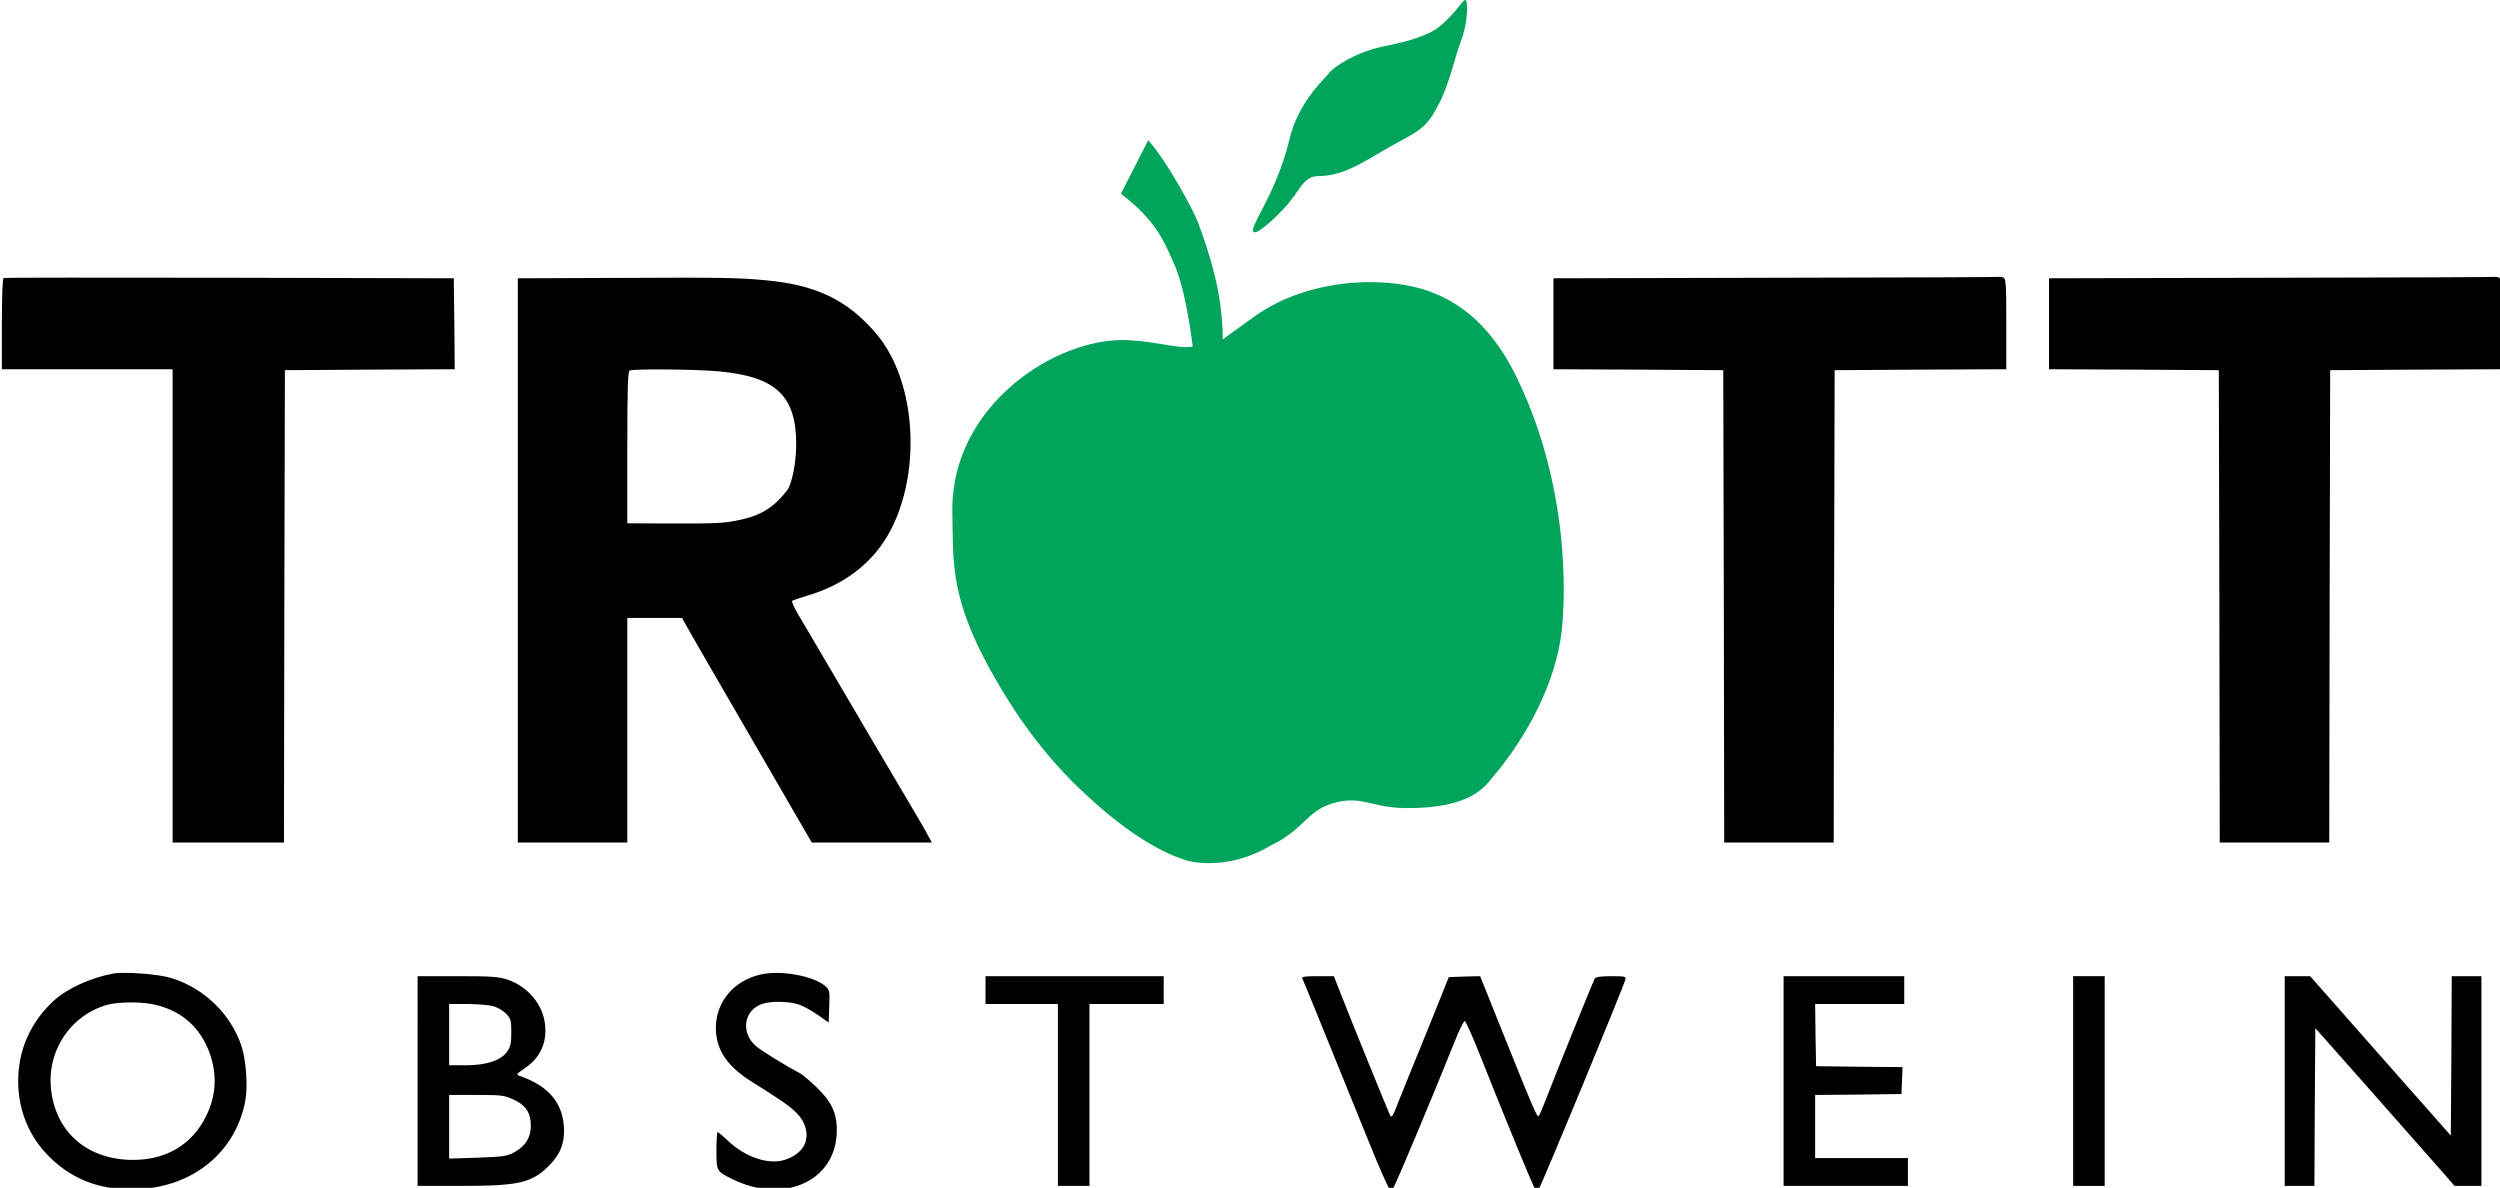
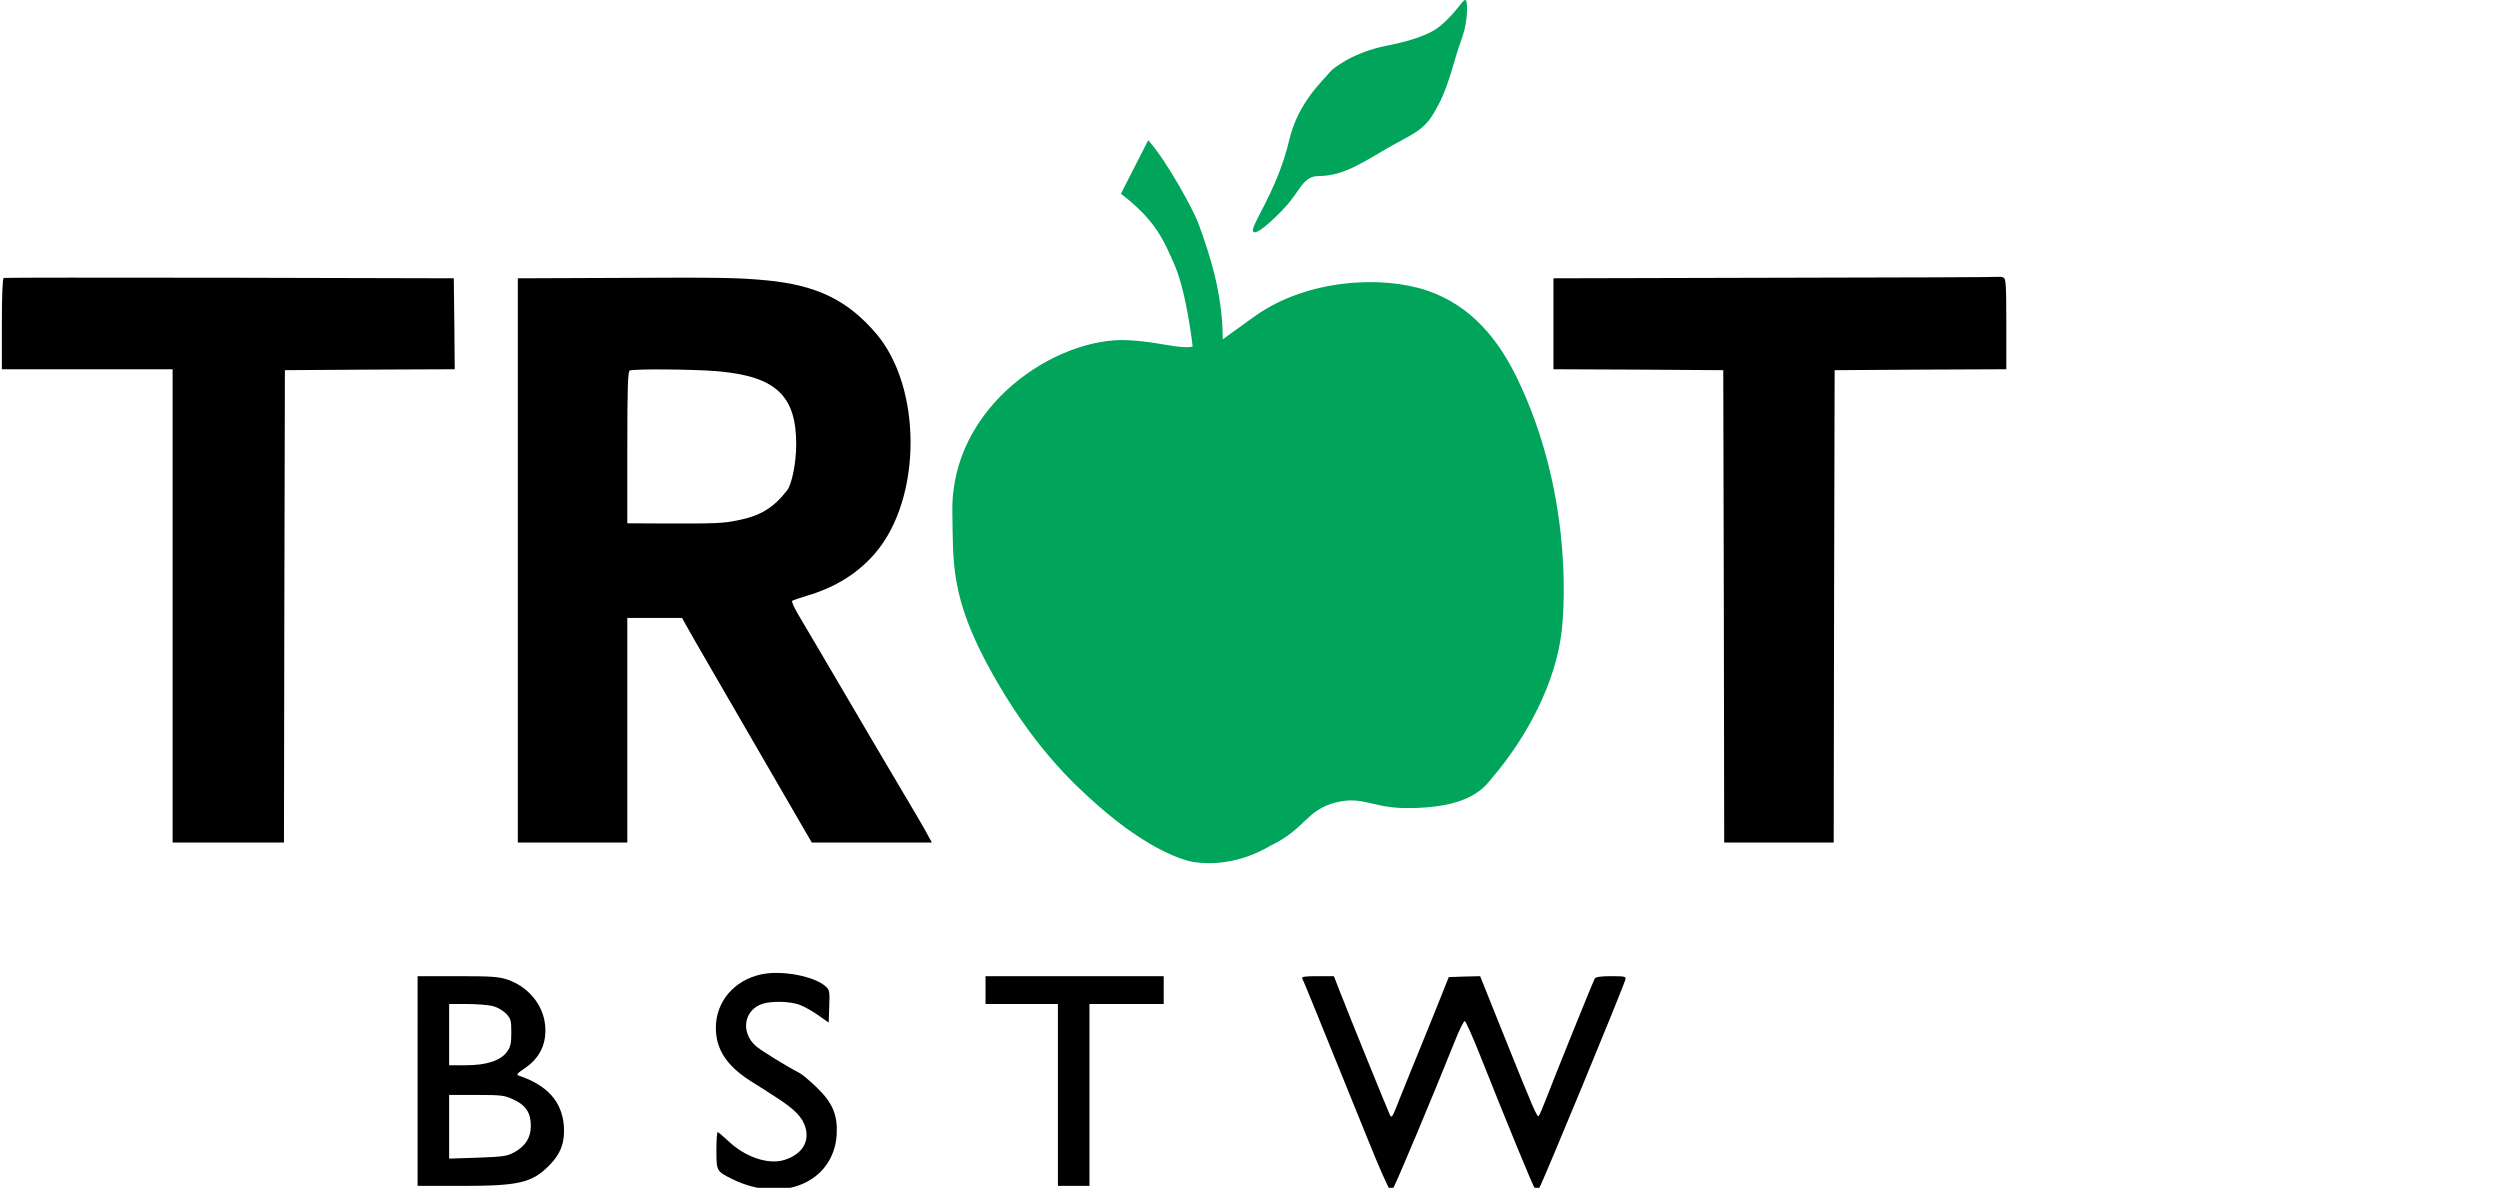
<svg xmlns="http://www.w3.org/2000/svg" version="1.1" id="Ebene_1" x="0px" y="0px" viewBox="0 0 1347 640" style="enable-background:new 0 0 1347 640;" xml:space="preserve">
  <style type="text/css">
	.st0{fill:#00A45B;}
</style>
  <g transform="translate(0,737) scale(0.1,-0.1)">
    <path d="M20,5872.5c-6-2-10-94-10-248v-244h460h460v-1275v-1275h300h300l2,1273l3,1272l458,3l457,2l-2,245l-3,245l-1208,3   C573,5874.5,25,5874.5,20,5872.5z" />
    <path d="M3298,5872.5l-508-2v-1520v-1520h295h295v605v605h148h147l21-38c11-20,72-127,136-237c246-425,482-832,511-882l31-53h323   h324l-15,27c-8,16-35,64-61,108c-66,110-430,729-530,900c-45,77-98,167-118,200c-19,33-32,63-29,67c4,3,40,16,81,28   c153,45,276,122,369,232c250,295,251,890,2,1181c-154,180-320,260-590,286C3972,5874.5,3881,5875.5,3298,5872.5z M3870,5369.5   c310-28,420-131,420-393c0-99-23-216-50-250c-74-94-144-136-265-160c-78-16-114-18-397-17l-198,1v409c0,318,3,410,13,414   C3417,5383.5,3746,5380.5,3870,5369.5z" />
    <path d="M9573,5873.5l-1203-3v-245v-245l458-2l457-3l3-1272l2-1273h295h295l2,1273l3,1272l463,3l462,2v244c0,213-2,245-16,250   c-9,3-16,5-17,4C10776,5876.5,10234,5874.5,9573,5873.5z" />
-     <path d="M12243,5873.5l-1203-3v-245v-245l458-2l457-3l3-1272l2-1273h295h295l2,1273l3,1272l463,3l462,2v244c0,213-2,245-16,250   c-9,3-16,5-17,4C13446,5876.5,12904,5874.5,12243,5873.5z" />
-     <path d="M610,2124.4c-121-22-250-81-321-147c-125-115-191-266-191-432c0-146,50-279,144-383c130-143,292-208,498-200   c302,13,530,200,582,478c14,77,4,222-22,297c-59,172-201,308-377,363C857,2121.4,670,2135.4,610,2124.4z M845,1954.4   c138-35,233-121,283-254c43-118,38-233-18-345c-75-152-214-235-392-235c-240,0-409,140-441,364c-31,214,98,415,302,472   C644,1973.4,775,1973.4,845,1954.4z" />
    <path d="M4103,2120.4c-147-31-246-147-246-288c0-115,57-203,184-285c30-18,92-58,138-88c102-65,146-110,161-165   c22-79-20-144-113-174c-86-27-210,14-301,100c-29,27-56,50-59,50c-4,0-7-44-7-98c0-112,0-113,85-155c271-134,546-18,563,238   c6,106-21,172-107,255c-37,36-80,72-96,80c-60,30-211,123-233,144c-83,74-64,194,36,227c49,16,147,14,200-5c24-9,69-34,100-56   l57-40l3,87c3,83,2,89-22,110C4383,2111.4,4210,2143.4,4103,2120.4z" />
    <path d="M2250,1545.4v-565h235c312,0,380,16,474,110c62,62,86,126,79,215c-11,130-89,217-242,269c-15,5-10,12,30,39   c83,55,121,135,111,234c-11,109-90,205-201,244c-48,16-83,19-271,19h-215V1545.4z M2655,1949.4c24-6,55-24,72-41   c25-27,28-36,28-101c0-59-4-78-23-104c-34-48-111-73-222-73h-90v165v165h96C2568,1960.4,2631,1955.4,2655,1949.4z M2767,1445.4   c66-30,93-71,93-141c0-64-28-109-89-143c-39-21-59-24-197-29l-154-5v172v171h148C2703,1470.4,2719,1468.4,2767,1445.4z" />
    <path d="M5310,2035.4v-75h195h195v-490v-490h85h85v490v490h200h200v75v75h-480h-480V2035.4z" />
    <path d="M7016,2099.4c6-10,62-148,355-871c57-142,109-260,115-262s15-1,20,2c9,6,213,493,332,790c24,62,49,111,54,110   c6-2,41-80,78-173c154-387,291-720,300-729c7-7,15-5,24,4c12,13,452,1078,464,1123c4,15-4,17-76,17c-54,0-83-4-89-12   c-9-15-218-532-264-653c-17-44-34-84-38-88c-9-9-24,25-197,456l-119,297l-85-2l-84-3l-32-80c-17-44-71-177-119-295   s-101-248-117-289c-36-92-39-97-49-79c-8,15-223,544-272,671l-30,77h-89C7036,2110.4,7011,2107.4,7016,2099.4z" />
-     <path d="M9610,1545.4v-565h335h335v75v75h-250h-250v170v170l233,2l232,3l3,72l3,73l-233,2l-233,3l-3,168l-2,167h240h240v75v75h-325   h-325V1545.4z" />
-     <path d="M11170,1545.4v-565h85h85v565v565h-85h-85V1545.4z" />
-     <path d="M12310,1545.4v-565h80h80l2,425l3,425l316-357c174-197,343-388,375-425l59-68h73h72v565v565h-80h-80l-2-430l-3-429   l-379,429l-379,430h-69h-68V1545.4z" />
    <path class="st0" d="M7168.1,6984.6c12.1,14.7,119.7,103.2,301.7,138.8c86.8,17,218.5,49.2,284.3,102.1   c93.7,75.4,127.9,151.1,142.5,144.2c12.9-6.1,12.2-110.6-16.3-195.3c-6.4-19.1-25.3-70.3-37.7-114   c-57.2-201.5-84.8-240.4-109.6-286.2c-63.3-116.8-129.5-126.1-286.4-219.3c-127.4-75.6-214-127.1-323.4-132.8   c-20.9-1.1-49.6,1.8-76.5-18.3c-39.5-29.6-42.6-53.4-106.6-132.1c-29.3-36-157.5-166.1-184.5-152.6   c-35.2,17.7,120.3,199.1,191.8,499.7C6994.3,6816.3,7123.8,6931,7168.1,6984.6z" />
    <path class="st0" d="M6039.4,6326c189.8-144.7,232.3-255.3,287.2-379.1c67.2-151.6,99.6-444.3,99.6-444.3   c-69.4-14.9-184.9,26.4-348.5,34.5c-387.3,19.2-956.6-354-946.4-926c4.9-272.3-12.8-459.6,209.4-859.6   c218.6-393.6,431.6-595.5,575.3-721.7c282.6-248.3,472.1-298.6,519.1-305.1c226.9-31.4,396.8,82.5,413.6,90.6   c186.3,89.9,189.8,191.8,350.6,231.5c142.1,35,193-28.2,367.7-30.6c359.1-5.1,434.8,118.5,473.2,163.4   c188.9,221.3,343.8,515.7,374.5,793.2c18.9,171.3,46,762.6-238.3,1354.9c-101.7,211.8-248.8,395.5-486.8,476.6   c-236.3,80.5-640.1,65.7-926-136.2c-67.1-47.4-175.3-126.8-175.3-126.8c-0.9,250.2-70.6,458.3-131.9,626.4   c-23,63-164.3,328.5-269.8,446.8L6039.4,6326z" />
  </g>
</svg>